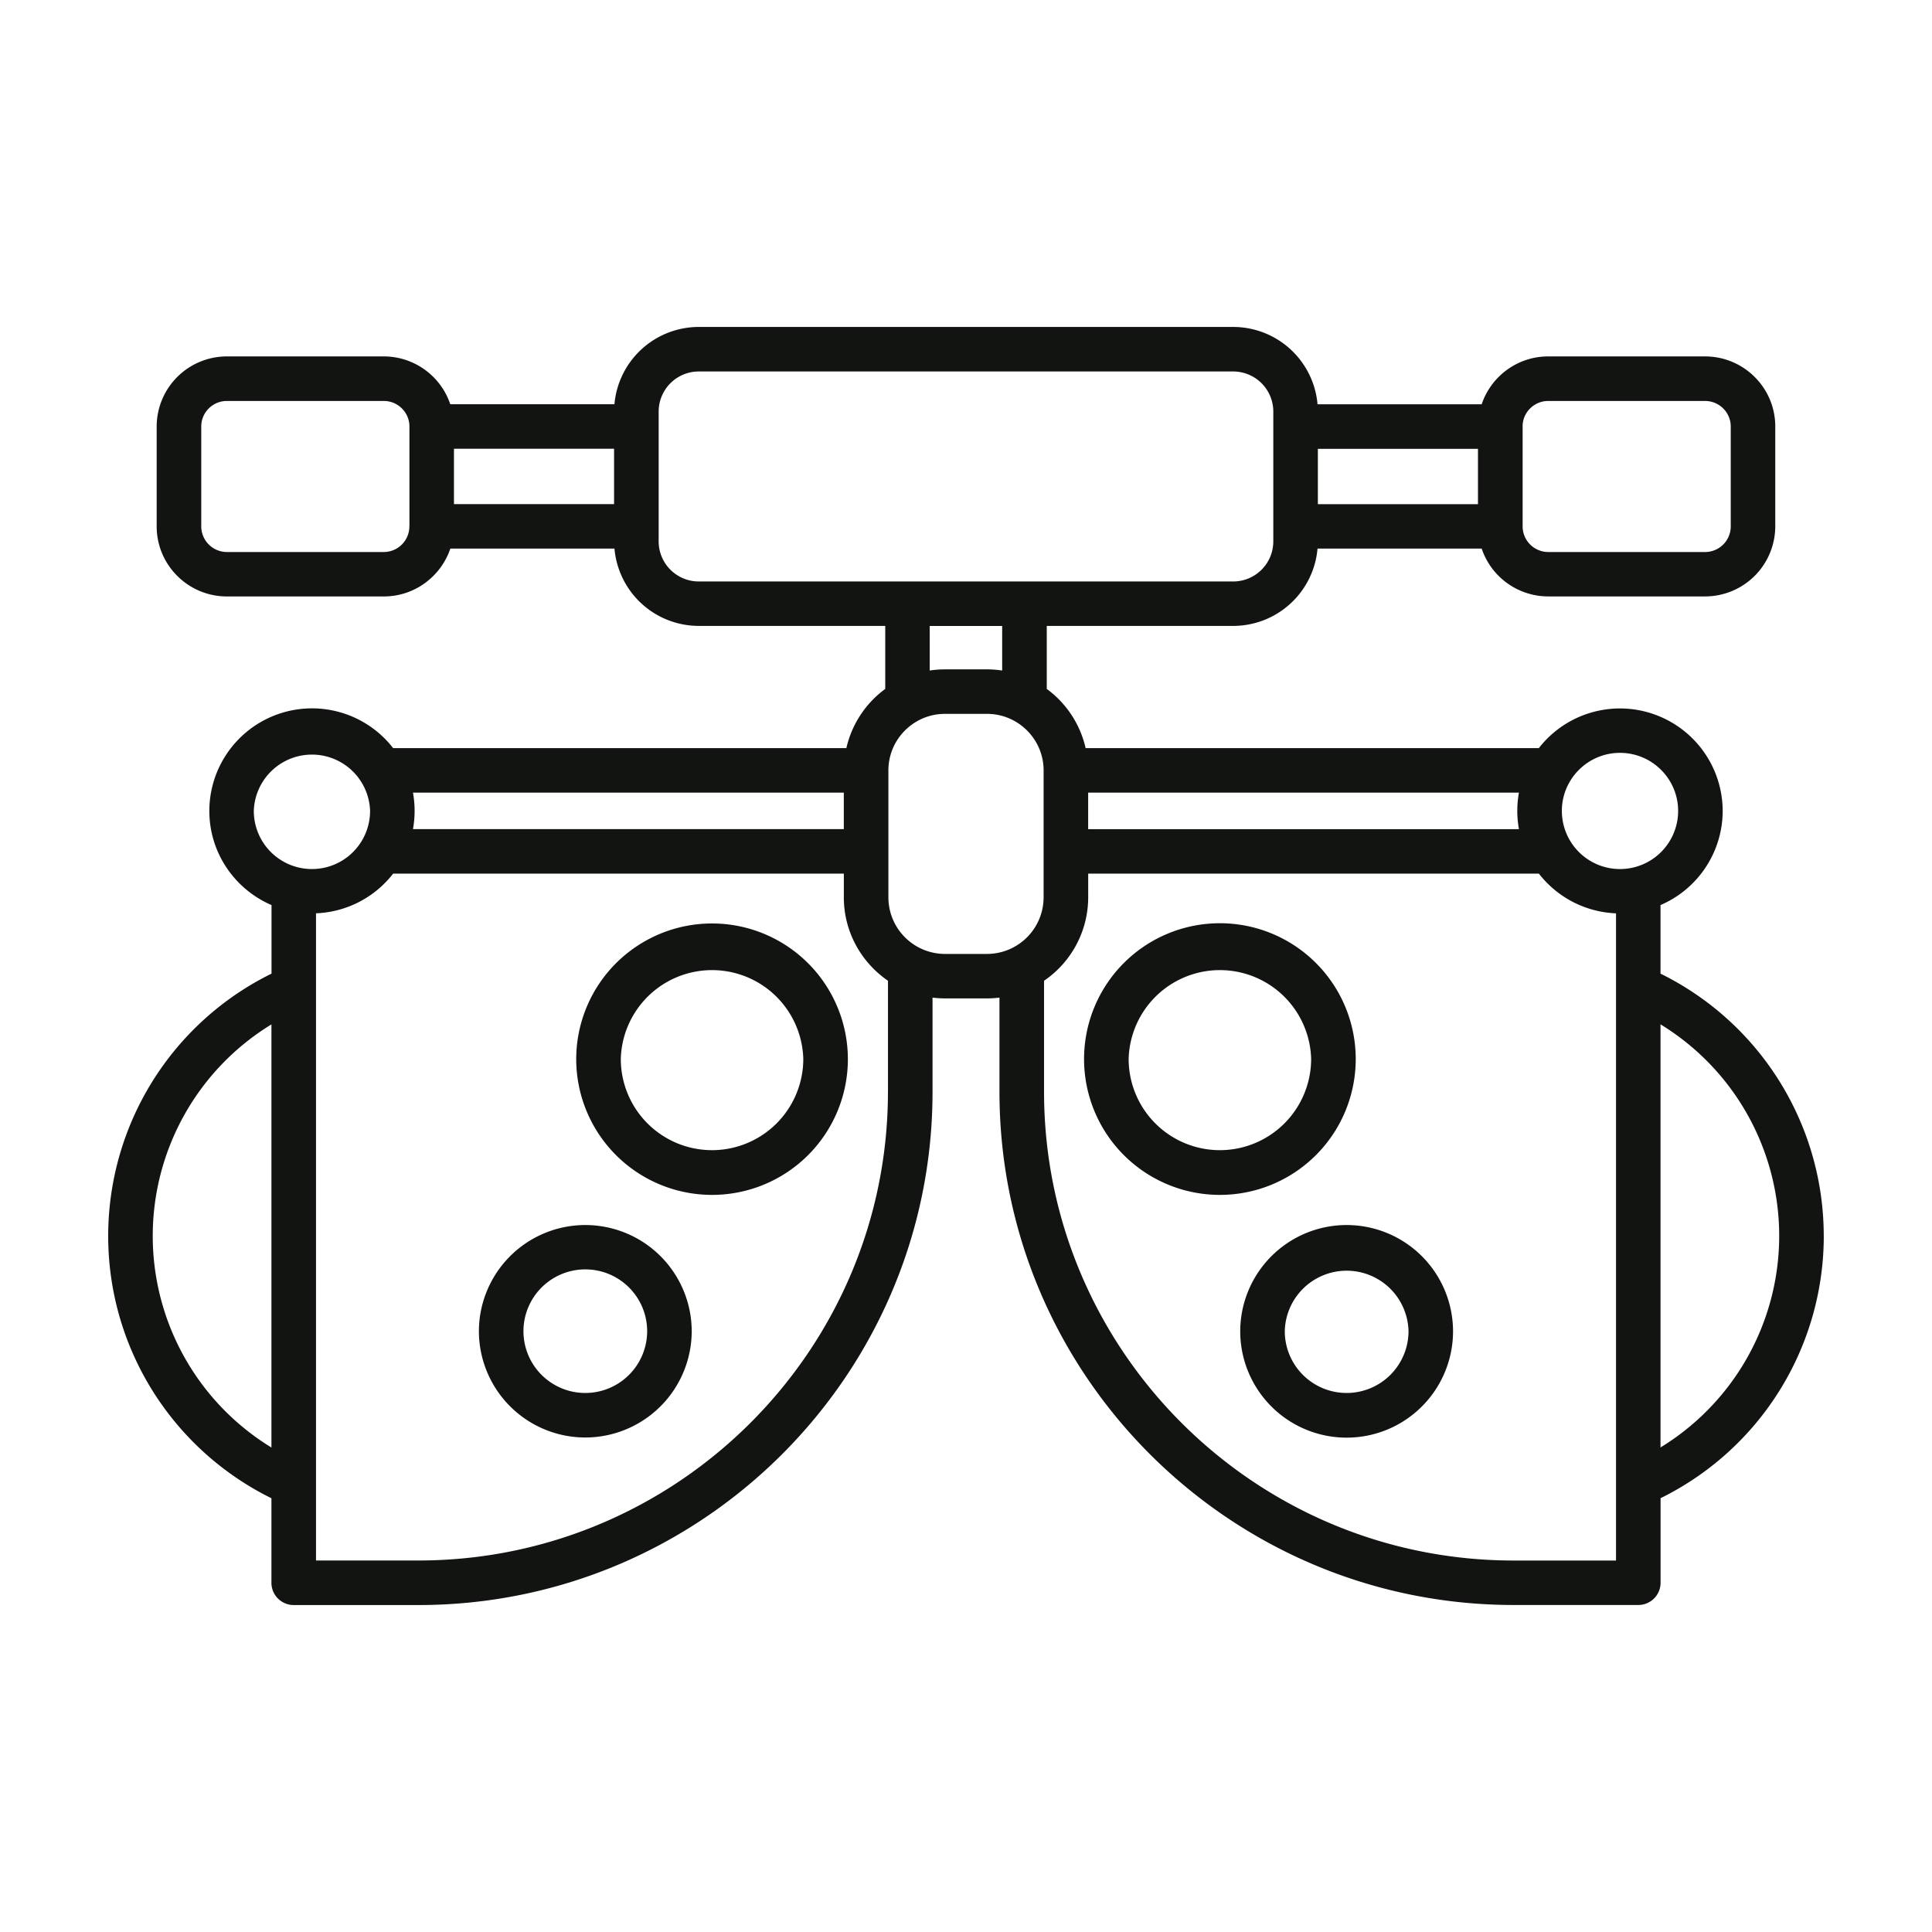
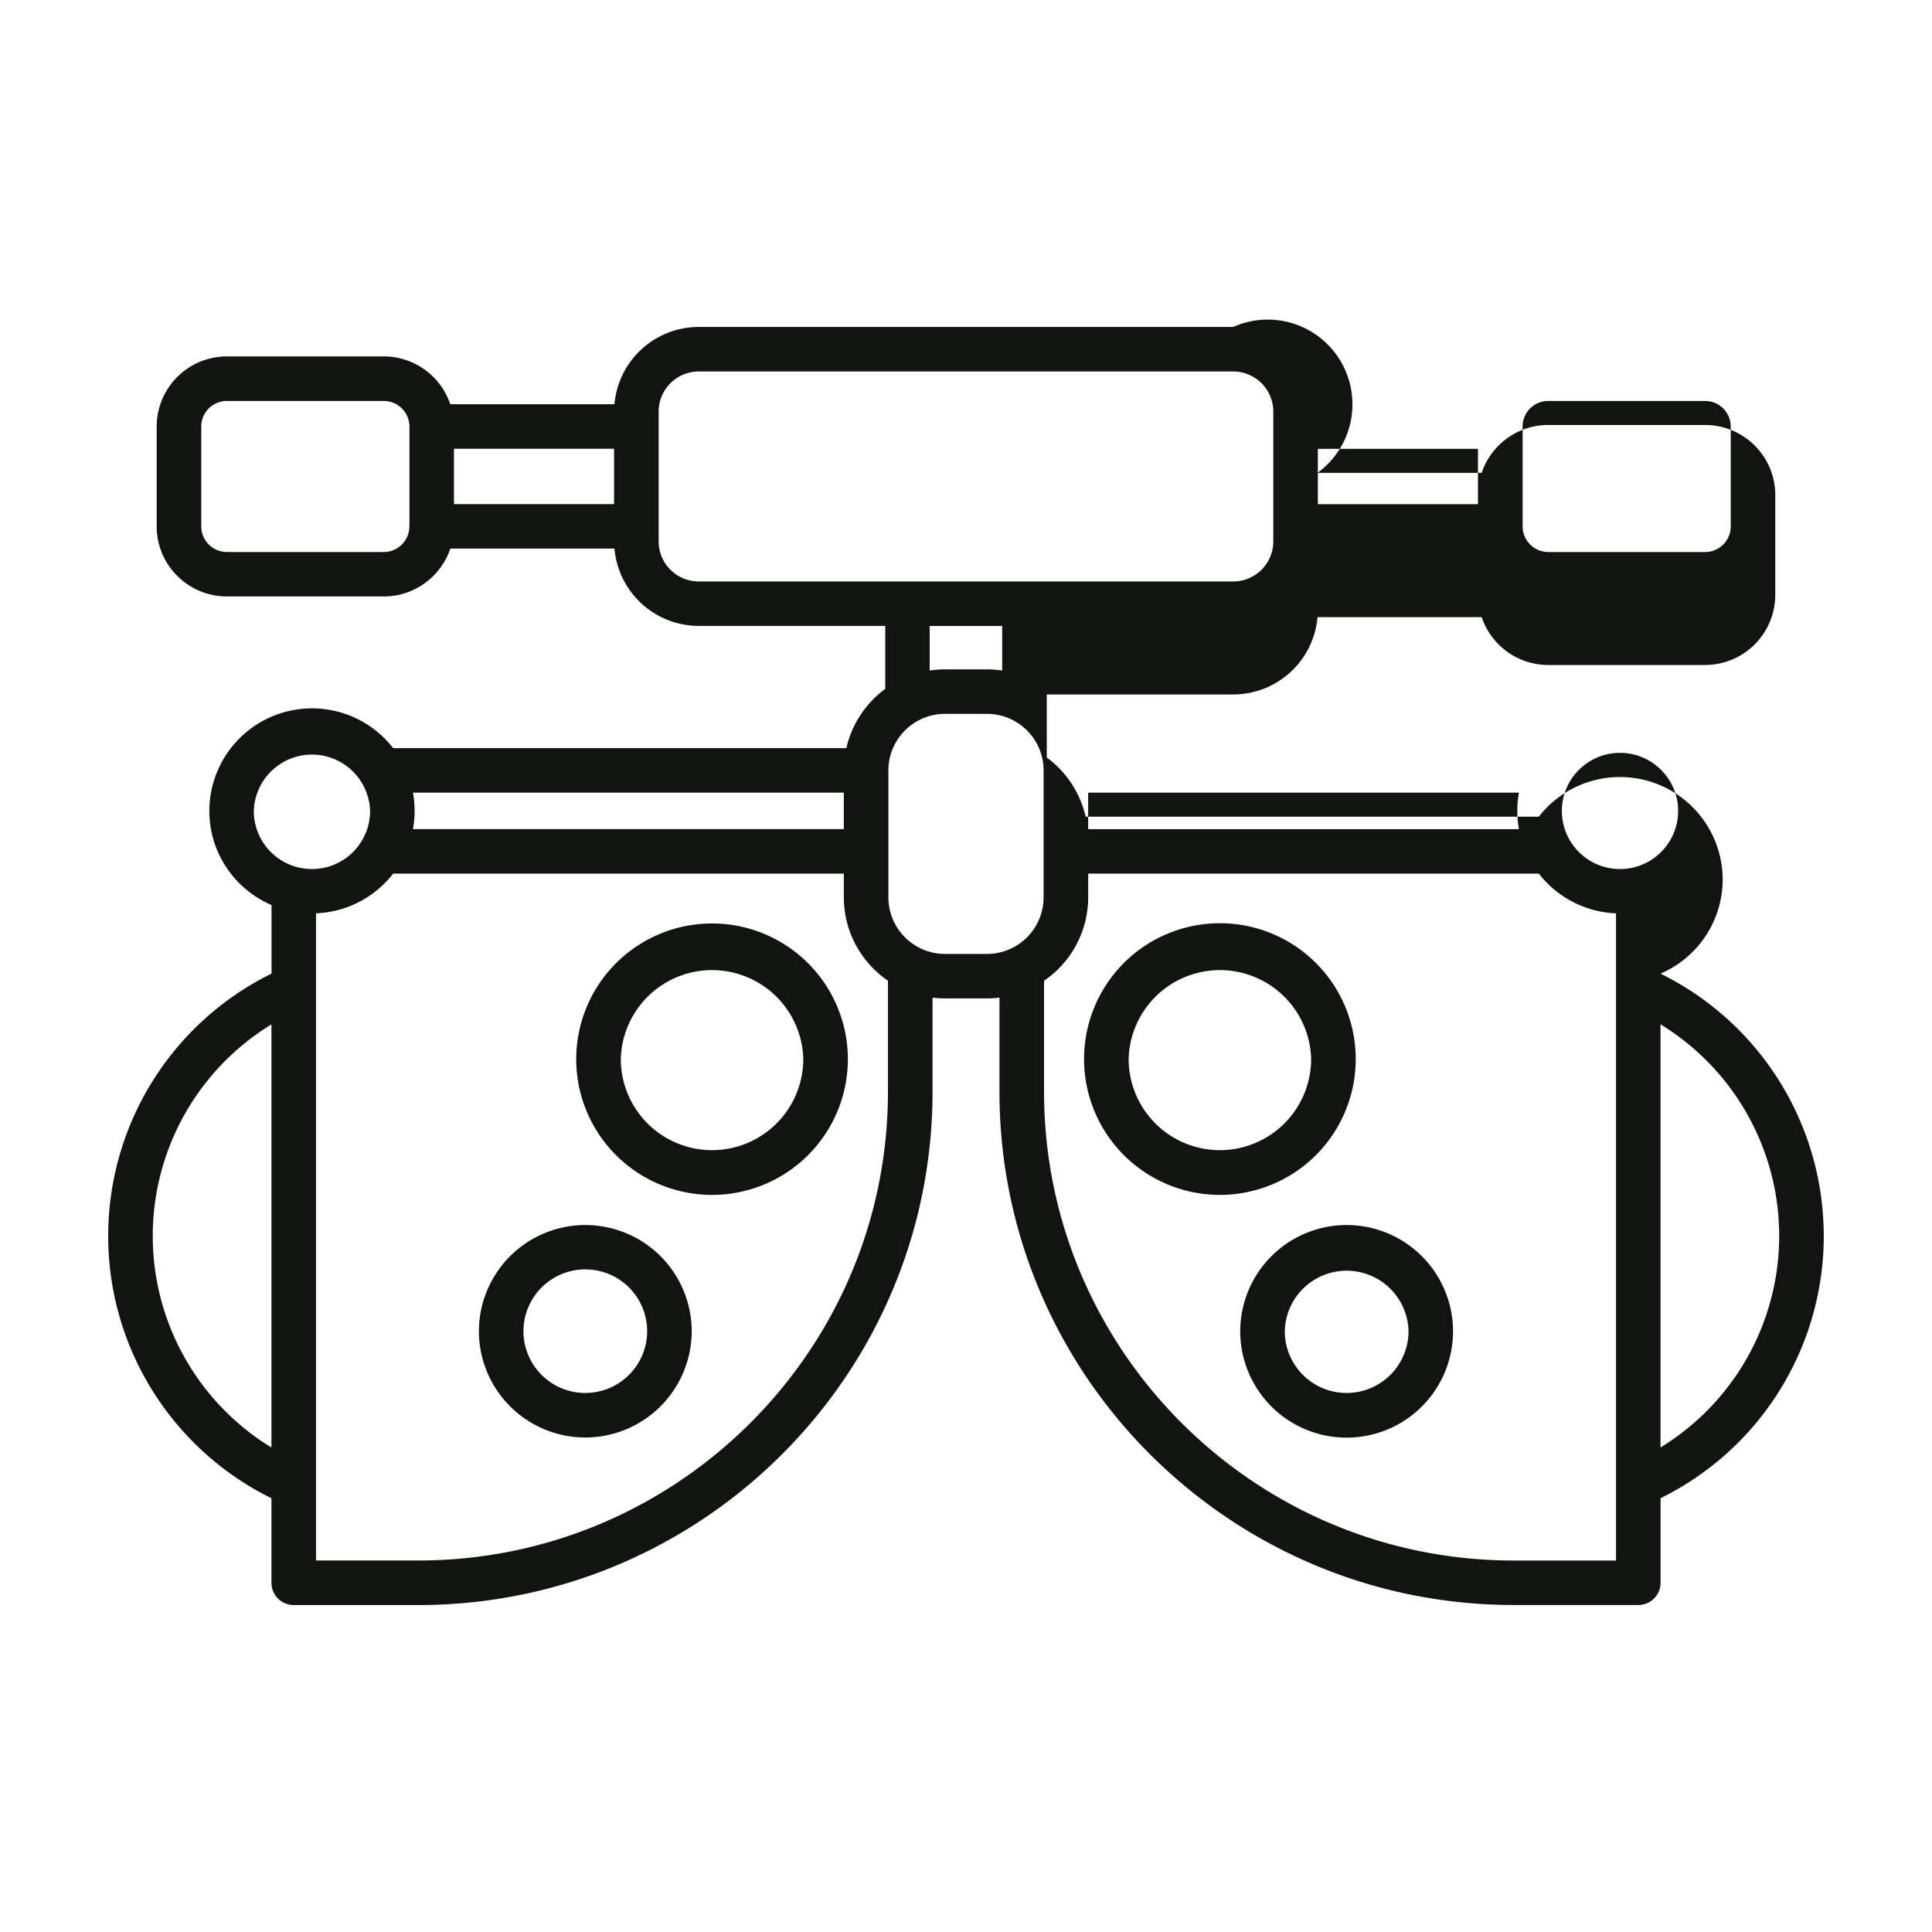
<svg xmlns="http://www.w3.org/2000/svg" width="65" height="65" viewBox="0 0 65 65" fill="none">
-   <path fill-rule="evenodd" clip-rule="evenodd" d="M55.866 48.7V34.463a8.345 8.345 0 013.993 7.117 8.344 8.344 0 01-3.993 7.118zm-4.943 3.802c-8.712 0-15.797-7.075-15.797-15.77v-3.736a3.398 3.398 0 001.485-2.804v-.8h15.163a3.456 3.456 0 002.595 1.336v21.775h-3.445l-.001-.001zM31.794 32.094a1.906 1.906 0 01-1.905-1.902V25.92c0-1.05.855-1.903 1.905-1.903h1.412c1.05 0 1.905.853 1.905 1.903v4.272a1.907 1.907 0 01-1.905 1.902h-1.412zm-1.92 4.637c0 8.696-7.087 15.77-15.797 15.77h-3.445V30.727a3.452 3.452 0 002.595-1.335H28.39v.8c0 1.163.59 2.19 1.485 2.804v3.734l-.001.002zM5.139 41.583a8.341 8.341 0 013.993-7.118V48.7a8.34 8.34 0 01-3.993-7.117zm3.4-14.301a1.957 1.957 0 013.912 0 1.955 1.955 0 01-3.912 0zm19.85-.614v1.227H13.894a3.442 3.442 0 000-1.227h14.493zm2.892-5.608h2.436v1.499a3.486 3.486 0 00-.513-.039h-1.411c-.174 0-.345.014-.514.039v-1.5h.002zm-9.121-2.844v-4.371a1.35 1.35 0 011.349-1.347h17.98a1.35 1.35 0 011.35 1.347v4.371a1.35 1.35 0 01-1.35 1.347H23.51a1.349 1.349 0 01-1.35-1.347zm28.943 9.68H36.61v-1.228h14.493a3.421 3.421 0 000 1.227zm3.4-2.567c1.078 0 1.956.876 1.956 1.953a1.956 1.956 0 01-3.912 0c0-1.076.877-1.953 1.955-1.953zm-40.73-7.62a.863.863 0 01-.863.863H7.634a.864.864 0 01-.863-.862v-3.36c0-.475.386-.86.863-.86h5.278c.475 0 .863.385.863.86v3.36h-.001zm6.887-2.61v1.862h-5.387v-1.863h5.387zm30.566-.749c0-.475.386-.86.863-.86h5.276c.476 0 .864.385.864.86v3.36a.863.863 0 01-.864.862H52.09a.864.864 0 01-.863-.862v-3.36zm-6.888 2.613V15.1h5.387v1.863h-5.387zm17.02 24.62a9.84 9.84 0 00-5.492-8.826V30.45a3.454 3.454 0 002.092-3.168 3.457 3.457 0 00-6.186-2.112H36.525a3.406 3.406 0 00-1.308-1.992v-2.12h6.273a2.85 2.85 0 002.837-2.602h5.522a2.365 2.365 0 002.239 1.61h5.276a2.363 2.363 0 002.363-2.358v-3.36c0-1.3-1.06-2.357-2.363-2.357h-5.276c-1.04 0-1.925.676-2.239 1.61h-5.522A2.85 2.85 0 0041.49 11H23.508a2.85 2.85 0 00-2.836 2.6h-5.523a2.363 2.363 0 00-2.239-1.609H7.634a2.363 2.363 0 00-2.363 2.358v3.36c0 1.3 1.06 2.358 2.363 2.358h5.278c1.04 0 1.924-.676 2.239-1.61h5.522a2.85 2.85 0 002.837 2.601h6.273v2.12a3.405 3.405 0 00-1.308 1.992H13.227a3.454 3.454 0 00-6.184 2.112c0 1.419.862 2.639 2.092 3.168v2.307a9.837 9.837 0 00-5.495 8.826c0 3.76 2.14 7.17 5.492 8.824v2.844c0 .414.335.749.75.749h4.195c9.537 0 17.296-7.746 17.297-17.265v-3.171c.138.017.278.026.42.026h1.412c.141 0 .283-.01.42-.026v3.168c0 9.52 7.76 17.266 17.297 17.266h4.195c.415 0 .75-.334.75-.748v-2.845a9.835 9.835 0 005.491-8.824v.002zm-16.05 5.282a2.082 2.082 0 002.08-2.077 2.082 2.082 0 00-4.163 0 2.08 2.08 0 002.082 2.077zm0-5.65a3.581 3.581 0 00-3.582 3.573 3.58 3.58 0 007.16 0 3.58 3.58 0 00-3.579-3.573zm-4.266-2.519a3.072 3.072 0 003.07-3.065 3.071 3.071 0 00-6.14 0 3.07 3.07 0 003.07 3.065zm4.57-3.065a4.57 4.57 0 00-9.14 0 4.57 4.57 0 009.14 0zm-25.92 11.234a2.082 2.082 0 002.081-2.077 2.081 2.081 0 00-4.162 0 2.08 2.08 0 002.08 2.077zm0-5.65a3.581 3.581 0 00-3.58 3.573 3.582 3.582 0 003.58 3.575 3.583 3.583 0 003.58-3.575 3.58 3.58 0 00-3.58-3.573zm4.264-2.519a3.072 3.072 0 003.07-3.065 3.071 3.071 0 00-6.14 0 3.07 3.07 0 003.07 3.065zm0-7.627a4.57 4.57 0 00-4.57 4.562 4.57 4.57 0 009.14 0 4.57 4.57 0 00-4.57-4.562z" fill="#121412" />
+   <path fill-rule="evenodd" clip-rule="evenodd" d="M55.866 48.7V34.463a8.345 8.345 0 013.993 7.117 8.344 8.344 0 01-3.993 7.118zm-4.943 3.802c-8.712 0-15.797-7.075-15.797-15.77v-3.736a3.398 3.398 0 001.485-2.804v-.8h15.163a3.456 3.456 0 002.595 1.336v21.775h-3.445l-.001-.001zM31.794 32.094a1.906 1.906 0 01-1.905-1.902V25.92c0-1.05.855-1.903 1.905-1.903h1.412c1.05 0 1.905.853 1.905 1.903v4.272a1.907 1.907 0 01-1.905 1.902h-1.412zm-1.92 4.637c0 8.696-7.087 15.77-15.797 15.77h-3.445V30.727a3.452 3.452 0 002.595-1.335H28.39v.8c0 1.163.59 2.19 1.485 2.804v3.734l-.001.002zM5.139 41.583a8.341 8.341 0 013.993-7.118V48.7a8.34 8.34 0 01-3.993-7.117zm3.4-14.301a1.957 1.957 0 013.912 0 1.955 1.955 0 01-3.912 0zm19.85-.614v1.227H13.894a3.442 3.442 0 000-1.227h14.493zm2.892-5.608h2.436v1.499a3.486 3.486 0 00-.513-.039h-1.411c-.174 0-.345.014-.514.039v-1.5h.002zm-9.121-2.844v-4.371a1.35 1.35 0 011.349-1.347h17.98a1.35 1.35 0 011.35 1.347v4.371a1.35 1.35 0 01-1.35 1.347H23.51a1.349 1.349 0 01-1.35-1.347zm28.943 9.68H36.61v-1.228h14.493a3.421 3.421 0 000 1.227zm3.4-2.567c1.078 0 1.956.876 1.956 1.953a1.956 1.956 0 01-3.912 0c0-1.076.877-1.953 1.955-1.953zm-40.73-7.62a.863.863 0 01-.863.863H7.634a.864.864 0 01-.863-.862v-3.36c0-.475.386-.86.863-.86h5.278c.475 0 .863.385.863.86v3.36h-.001zm6.887-2.61v1.862h-5.387v-1.863h5.387zm30.566-.749c0-.475.386-.86.863-.86h5.276c.476 0 .864.385.864.86v3.36a.863.863 0 01-.864.862H52.09a.864.864 0 01-.863-.862v-3.36zm-6.888 2.613V15.1h5.387v1.863h-5.387zm17.02 24.62a9.84 9.84 0 00-5.492-8.826a3.454 3.454 0 002.092-3.168 3.457 3.457 0 00-6.186-2.112H36.525a3.406 3.406 0 00-1.308-1.992v-2.12h6.273a2.85 2.85 0 002.837-2.602h5.522a2.365 2.365 0 002.239 1.61h5.276a2.363 2.363 0 002.363-2.358v-3.36c0-1.3-1.06-2.357-2.363-2.357h-5.276c-1.04 0-1.925.676-2.239 1.61h-5.522A2.85 2.85 0 0041.49 11H23.508a2.85 2.85 0 00-2.836 2.6h-5.523a2.363 2.363 0 00-2.239-1.609H7.634a2.363 2.363 0 00-2.363 2.358v3.36c0 1.3 1.06 2.358 2.363 2.358h5.278c1.04 0 1.924-.676 2.239-1.61h5.522a2.85 2.85 0 002.837 2.601h6.273v2.12a3.405 3.405 0 00-1.308 1.992H13.227a3.454 3.454 0 00-6.184 2.112c0 1.419.862 2.639 2.092 3.168v2.307a9.837 9.837 0 00-5.495 8.826c0 3.76 2.14 7.17 5.492 8.824v2.844c0 .414.335.749.75.749h4.195c9.537 0 17.296-7.746 17.297-17.265v-3.171c.138.017.278.026.42.026h1.412c.141 0 .283-.01.42-.026v3.168c0 9.52 7.76 17.266 17.297 17.266h4.195c.415 0 .75-.334.75-.748v-2.845a9.835 9.835 0 005.491-8.824v.002zm-16.05 5.282a2.082 2.082 0 002.08-2.077 2.082 2.082 0 00-4.163 0 2.08 2.08 0 002.082 2.077zm0-5.65a3.581 3.581 0 00-3.582 3.573 3.58 3.58 0 007.16 0 3.58 3.58 0 00-3.579-3.573zm-4.266-2.519a3.072 3.072 0 003.07-3.065 3.071 3.071 0 00-6.14 0 3.07 3.07 0 003.07 3.065zm4.57-3.065a4.57 4.57 0 00-9.14 0 4.57 4.57 0 009.14 0zm-25.92 11.234a2.082 2.082 0 002.081-2.077 2.081 2.081 0 00-4.162 0 2.08 2.08 0 002.08 2.077zm0-5.65a3.581 3.581 0 00-3.58 3.573 3.582 3.582 0 003.58 3.575 3.583 3.583 0 003.58-3.575 3.58 3.58 0 00-3.58-3.573zm4.264-2.519a3.072 3.072 0 003.07-3.065 3.071 3.071 0 00-6.14 0 3.07 3.07 0 003.07 3.065zm0-7.627a4.57 4.57 0 00-4.57 4.562 4.57 4.57 0 009.14 0 4.57 4.57 0 00-4.57-4.562z" fill="#121412" />
</svg>